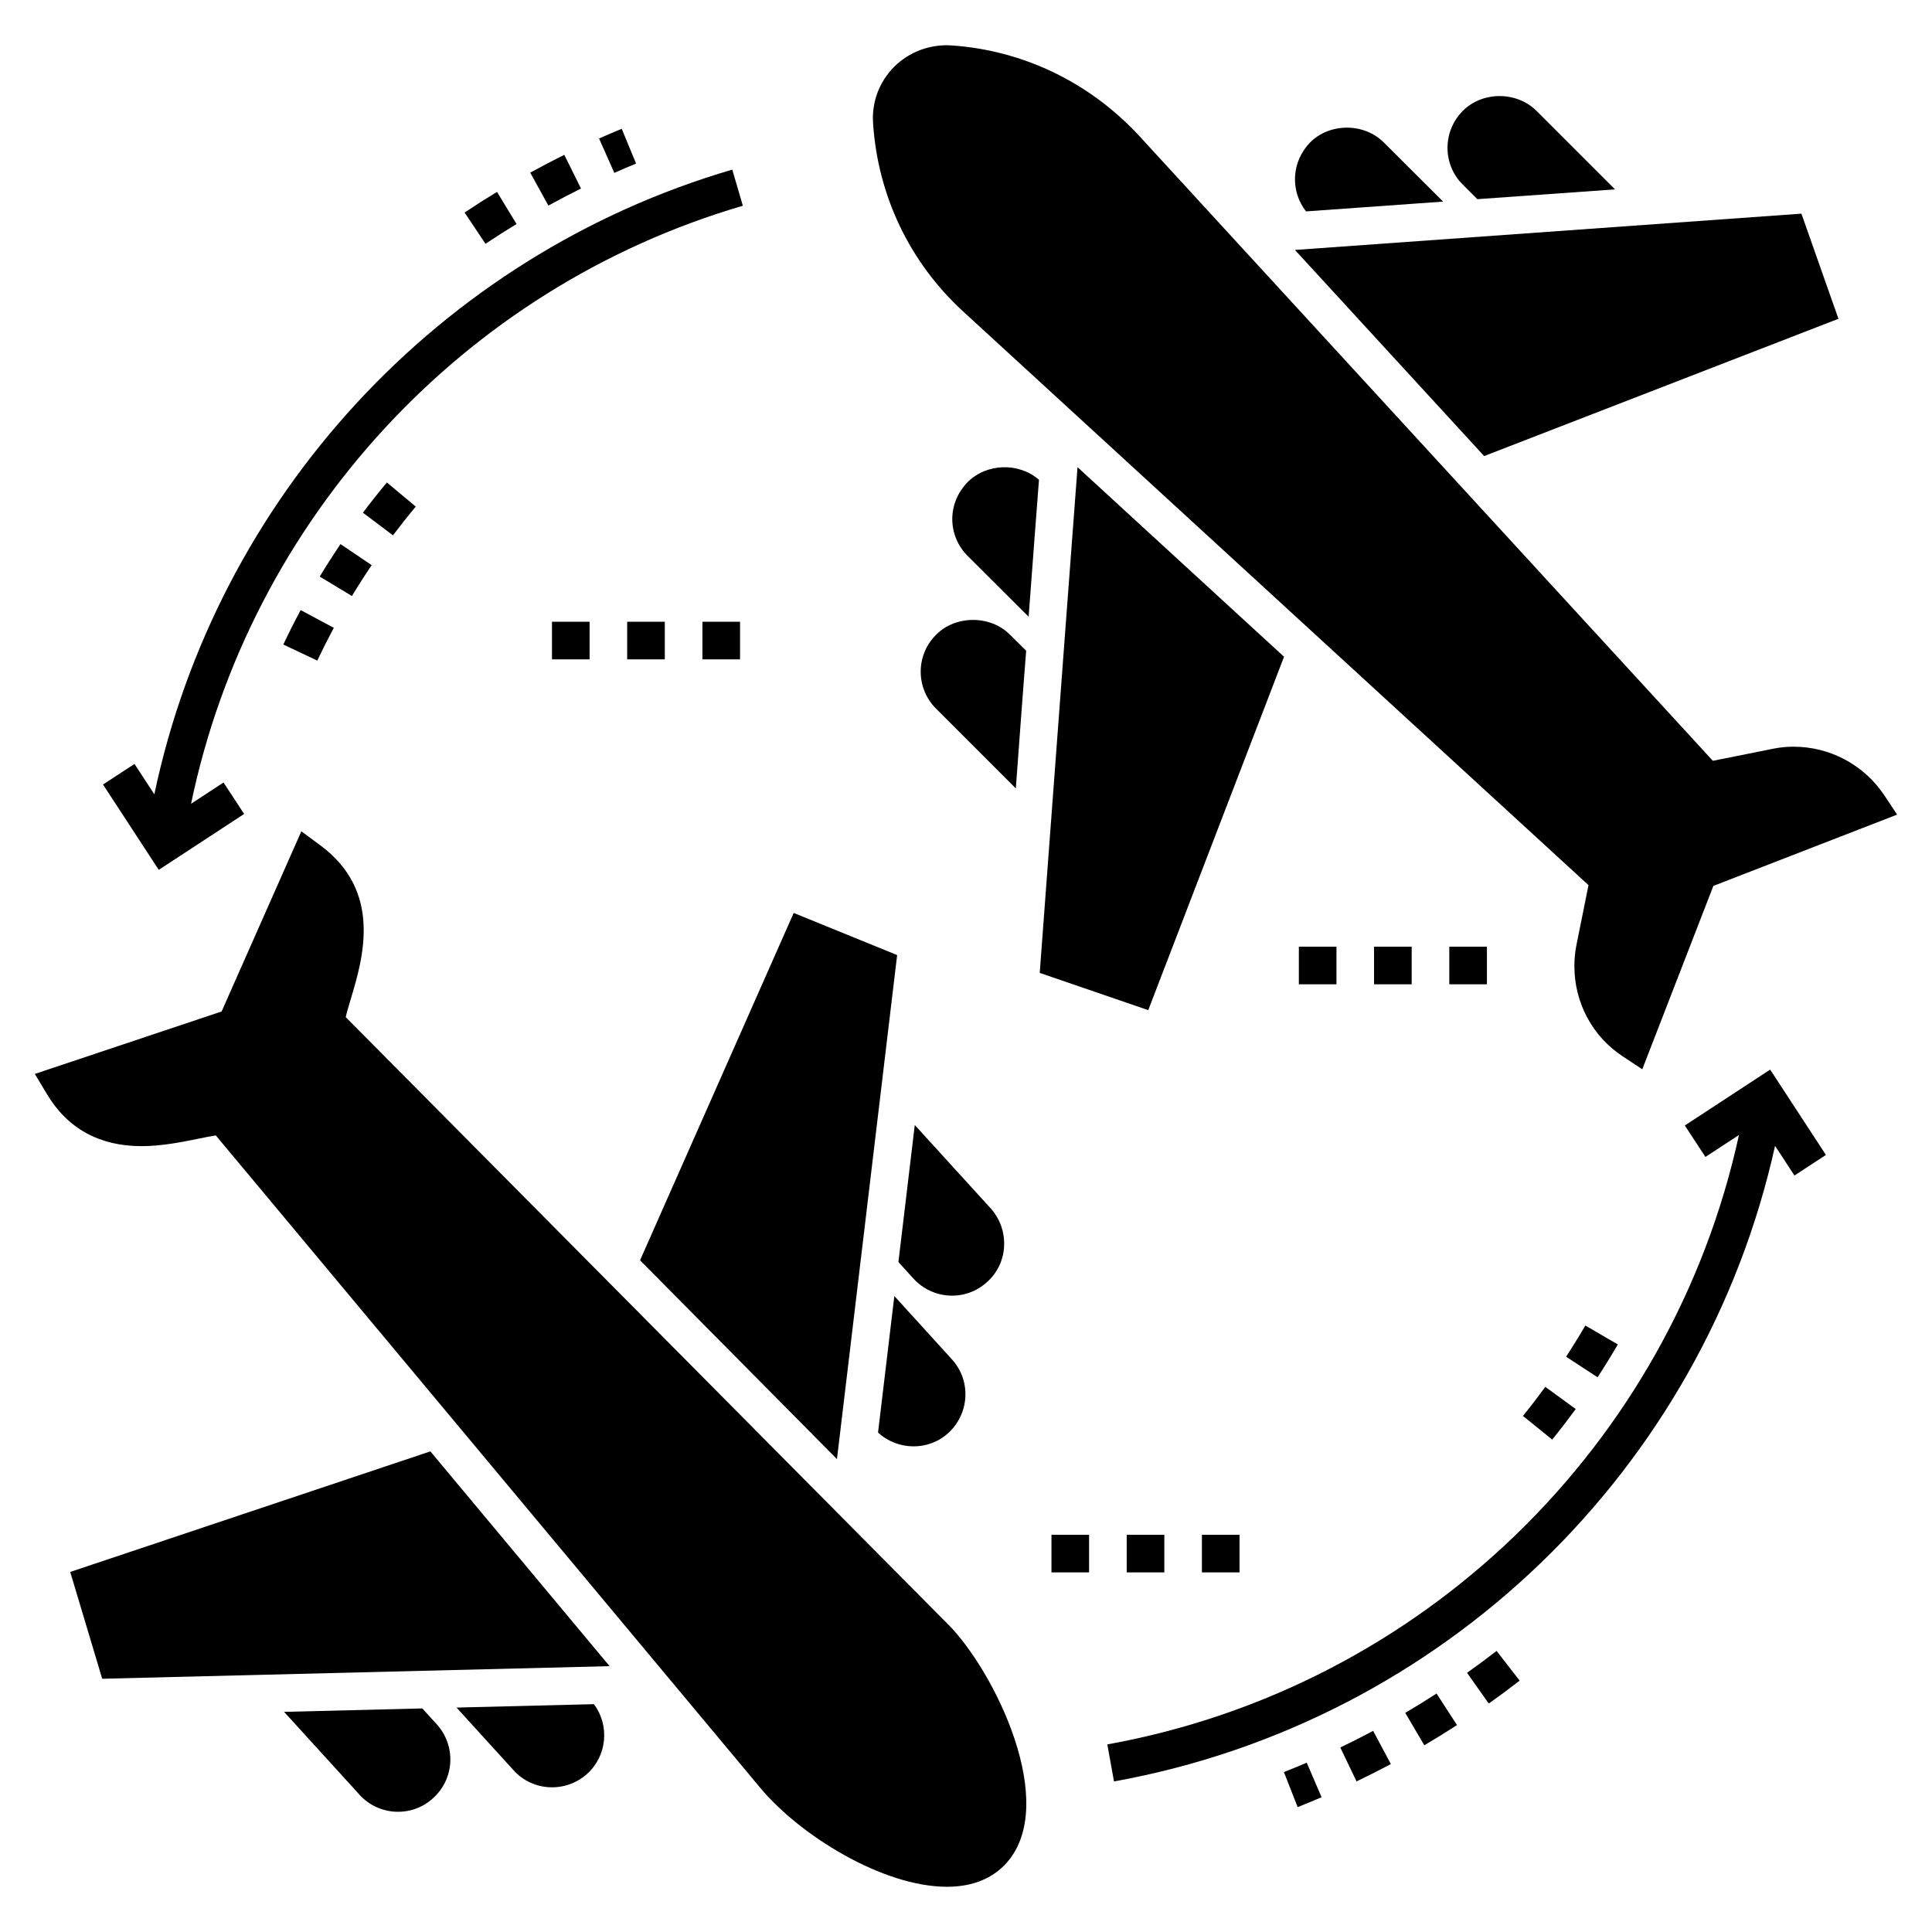
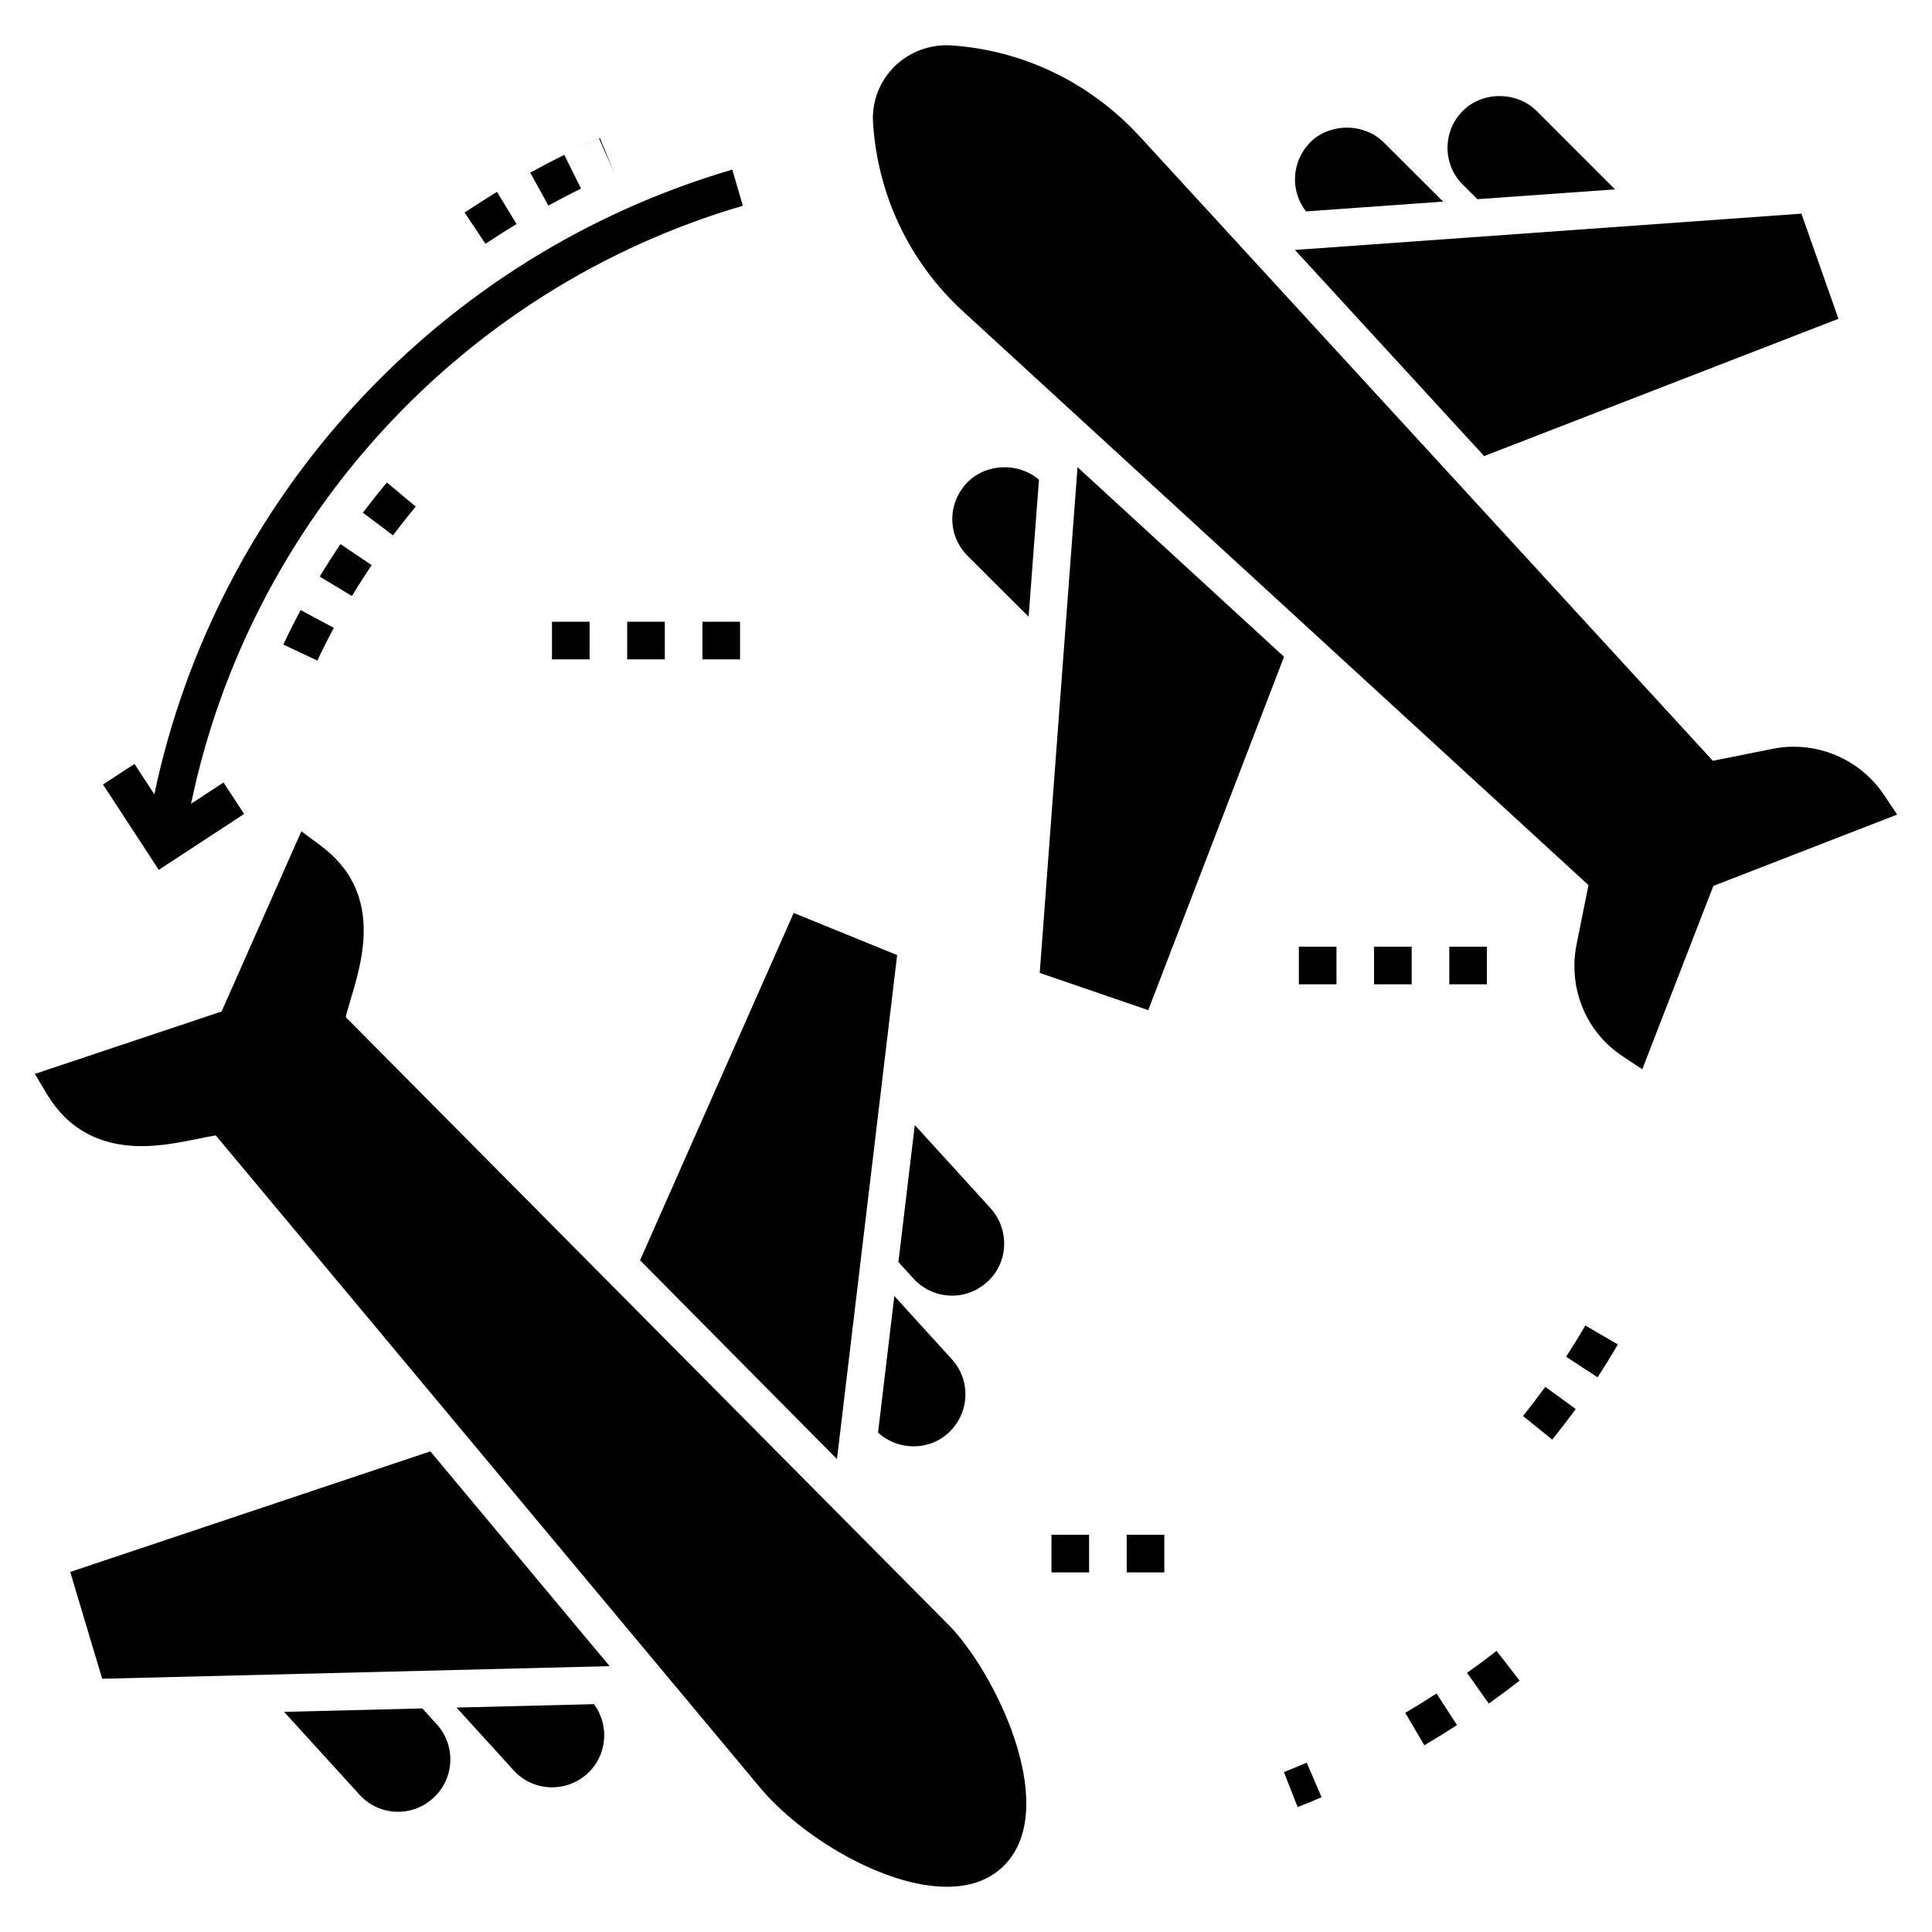
<svg xmlns="http://www.w3.org/2000/svg" fill="#000000" width="800px" height="800px" version="1.1" viewBox="144 144 512 512">
  <g>
    <path d="m631.21 228.48-9.816-27.859-134.22 9.617 50.141 54.625z" />
    <path d="m419.54 401.83s28.211 9.668 28.758 9.867c19.488-50.738 30.203-78.598 35.984-93.652l-54.727-50.238c-1.344 17.645-4.133 55.273-10.016 134.02z" />
    <path d="m619.35 341.88c-1.945 0-3.887 0.199-5.731 0.598l-15.699 3.141-152.12-165.72c-13.156-14.156-30.801-22.629-49.84-23.875-5.531-0.301-10.965 1.695-14.953 5.633-3.988 3.988-6.031 9.422-5.633 15.004 1.246 19.141 9.668 36.832 23.824 49.84l165.77 152.07-3.141 15.602c-0.398 1.895-0.598 3.836-0.598 5.883 0 9.668 4.785 18.641 12.859 23.922l5.133 3.391 18.84-48.594 48.695-18.895-3.438-5.184c-5.383-8.023-14.355-12.809-23.977-12.809z" />
    <path d="m400.45 271.75c-2.59 2.641-4.086 6.129-4.086 9.82 0 3.688 1.496 7.176 4.086 9.77l16.148 16.098c1.246-16.449 2.094-28.109 2.742-36.285-5.281-4.637-13.855-4.434-18.891 0.598z" />
-     <path d="m392.07 331.8 21.133 21.133 1.348-18.242c0.5-6.578 0.945-12.66 1.395-18.242l-4.285-4.238c-5.184-5.234-14.406-5.234-19.586 0-5.586 5.586-5.289 14.359-0.004 19.59z" />
    <path d="m491.21 181.73c-5.035 5.184-5.285 12.957-1.098 18.293l36.336-2.594-15.699-15.648c-5.184-5.234-14.305-5.285-19.539-0.051z" />
    <path d="m531.68 173.36c-5.481 5.481-5.383 14.305 0 19.586l3.836 3.836 36.484-2.594-20.785-20.785c-5.231-5.227-14.301-5.273-19.535-0.043z" />
    <path d="m313.62 477.99 52.184 52.684 15.949-133.57-27.414-11.164z" />
    <path d="m162.61 560.58 8.473 28.309 134.47-3.34-47.5-56.918z" />
    <path d="m181.5 447.74c5.434 0 10.715-1.098 14.953-1.945 1.746-0.348 3.391-0.699 4.734-0.898l144.29 172.9c10.516 12.609 32.445 26.215 49.492 26.215 5.93 0 10.816-1.695 14.453-4.984 15.801-14.406-0.301-49.395-13.008-63.348-0.746-0.797-1.445-1.496-2.191-2.242l-158.6-159.89c0.301-1.395 0.848-3.09 1.348-4.836 3.191-10.664 8.523-28.461-8.125-40.719l-4.984-3.688-21.133 47.746-49.492 16.547 3.191 5.332c5.481 9.172 13.953 13.809 25.07 13.809z" />
    <path d="m255.91 596.75-36.625 0.91 19.98 21.945c4.984 5.559 13.801 6.184 19.539 0.898 5.742-5.219 6.023-13.953 0.945-19.539z" />
    <path d="m301.41 595.62-36.426 0.902 15.098 16.598c5.043 5.625 13.816 6.106 19.539 0.945 5.293-4.805 5.961-12.785 1.789-18.445z" />
    <path d="m376.69 523.64c5.191 4.769 13.379 4.953 18.645 0.098 5.394-4.906 6.277-13.621 0.898-19.539l-15.223-16.738z" />
    <path d="m382.09 478.45 3.977 4.379c5.16 5.656 13.902 6.09 19.539 0.898 5.793-5.172 5.91-14.012 0.898-19.539l-20.078-22.047z" />
    <path d="m242.5 293.77-8.266-5.578c-1.902 2.82-3.742 5.695-5.504 8.609l8.535 5.152c1.676-2.773 3.418-5.5 5.234-8.184z" />
    <path d="m219.08 314.81 9.016 4.258c1.383-2.934 2.844-5.828 4.371-8.68l-8.789-4.707c-1.609 3-3.137 6.043-4.598 9.129z" />
    <path d="m254.18 278.25-7.652-6.387c-2.18 2.613-4.297 5.285-6.348 8.008l7.961 5.996c1.957-2.59 3.965-5.129 6.039-7.617z" />
    <path d="m272.66 208.61c2.695-1.801 5.441-3.551 8.223-5.238l-5.168-8.523c-2.906 1.766-5.769 3.586-8.59 5.473z" />
    <path d="m293.54 185.03c-3.047 1.512-6.055 3.086-9.023 4.723l4.809 8.73c2.844-1.566 5.723-3.074 8.645-4.523z" />
-     <path d="m302.76 180.7 4.039 9.113c1.906-0.848 3.832-1.668 5.769-2.469l-3.805-9.215c-2.019 0.832-4.019 1.691-6.004 2.57z" />
+     <path d="m302.76 180.7 4.039 9.113l-3.805-9.215c-2.019 0.832-4.019 1.691-6.004 2.57z" />
    <path d="m547.6 519.24 7.75 6.269c2.141-2.648 4.219-5.352 6.227-8.109l-8.059-5.867c-1.91 2.621-3.883 5.191-5.918 7.707z" />
    <path d="m572.74 500.29-8.613-5.012c-1.629 2.805-3.328 5.562-5.098 8.266l8.344 5.453c1.863-2.856 3.648-5.758 5.367-8.707z" />
-     <path d="m507.9 602.7c-2.867 1.527-5.769 2.992-8.707 4.402l4.305 8.988c3.066-1.469 6.094-3 9.086-4.594z" />
    <path d="m540.61 581.51c-2.566 1.988-5.172 3.926-7.832 5.809l5.762 8.137c2.773-1.965 5.5-3.988 8.184-6.07z" />
    <path d="m524.7 592.8c-2.723 1.766-5.492 3.477-8.293 5.125l5.051 8.59c2.93-1.723 5.816-3.508 8.664-5.348z" />
    <path d="m490.3 611.13c-2 0.855-4.016 1.688-6.051 2.488l3.641 9.277c2.133-0.836 4.246-1.703 6.344-2.606z" />
    <path d="m338.06 188.95c-77.699 22.746-136.63 86.984-153.16 165.55l-5.258-8.051-8.344 5.453 14.773 22.617 22.625-14.812-5.461-8.336-8.602 5.633c15.652-75.191 71.914-136.73 146.23-158.48z" />
-     <path d="m439.22 616.1c87.23-15.75 156.17-82.672 175.19-168.44l5.137 7.863 8.344-5.453-14.781-22.617-22.617 14.812 5.461 8.336 8.887-5.816c-17.934 82.215-83.883 146.43-167.39 161.5z" />
    <path d="m290.28 308.77h9.969v9.969h-9.969z" />
    <path d="m330.15 308.77h9.969v9.969h-9.969z" />
    <path d="m310.21 308.77h9.969v9.969h-9.969z" />
-     <path d="m462.52 550.73h9.969v9.969h-9.969z" />
    <path d="m442.59 550.73h9.969v9.969h-9.969z" />
    <path d="m422.65 550.73h9.969v9.969h-9.969z" />
    <path d="m488.21 394.88h9.969v9.969h-9.969z" />
    <path d="m528.08 394.88h9.969v9.969h-9.969z" />
    <path d="m508.14 394.88h9.969v9.969h-9.969z" />
  </g>
</svg>